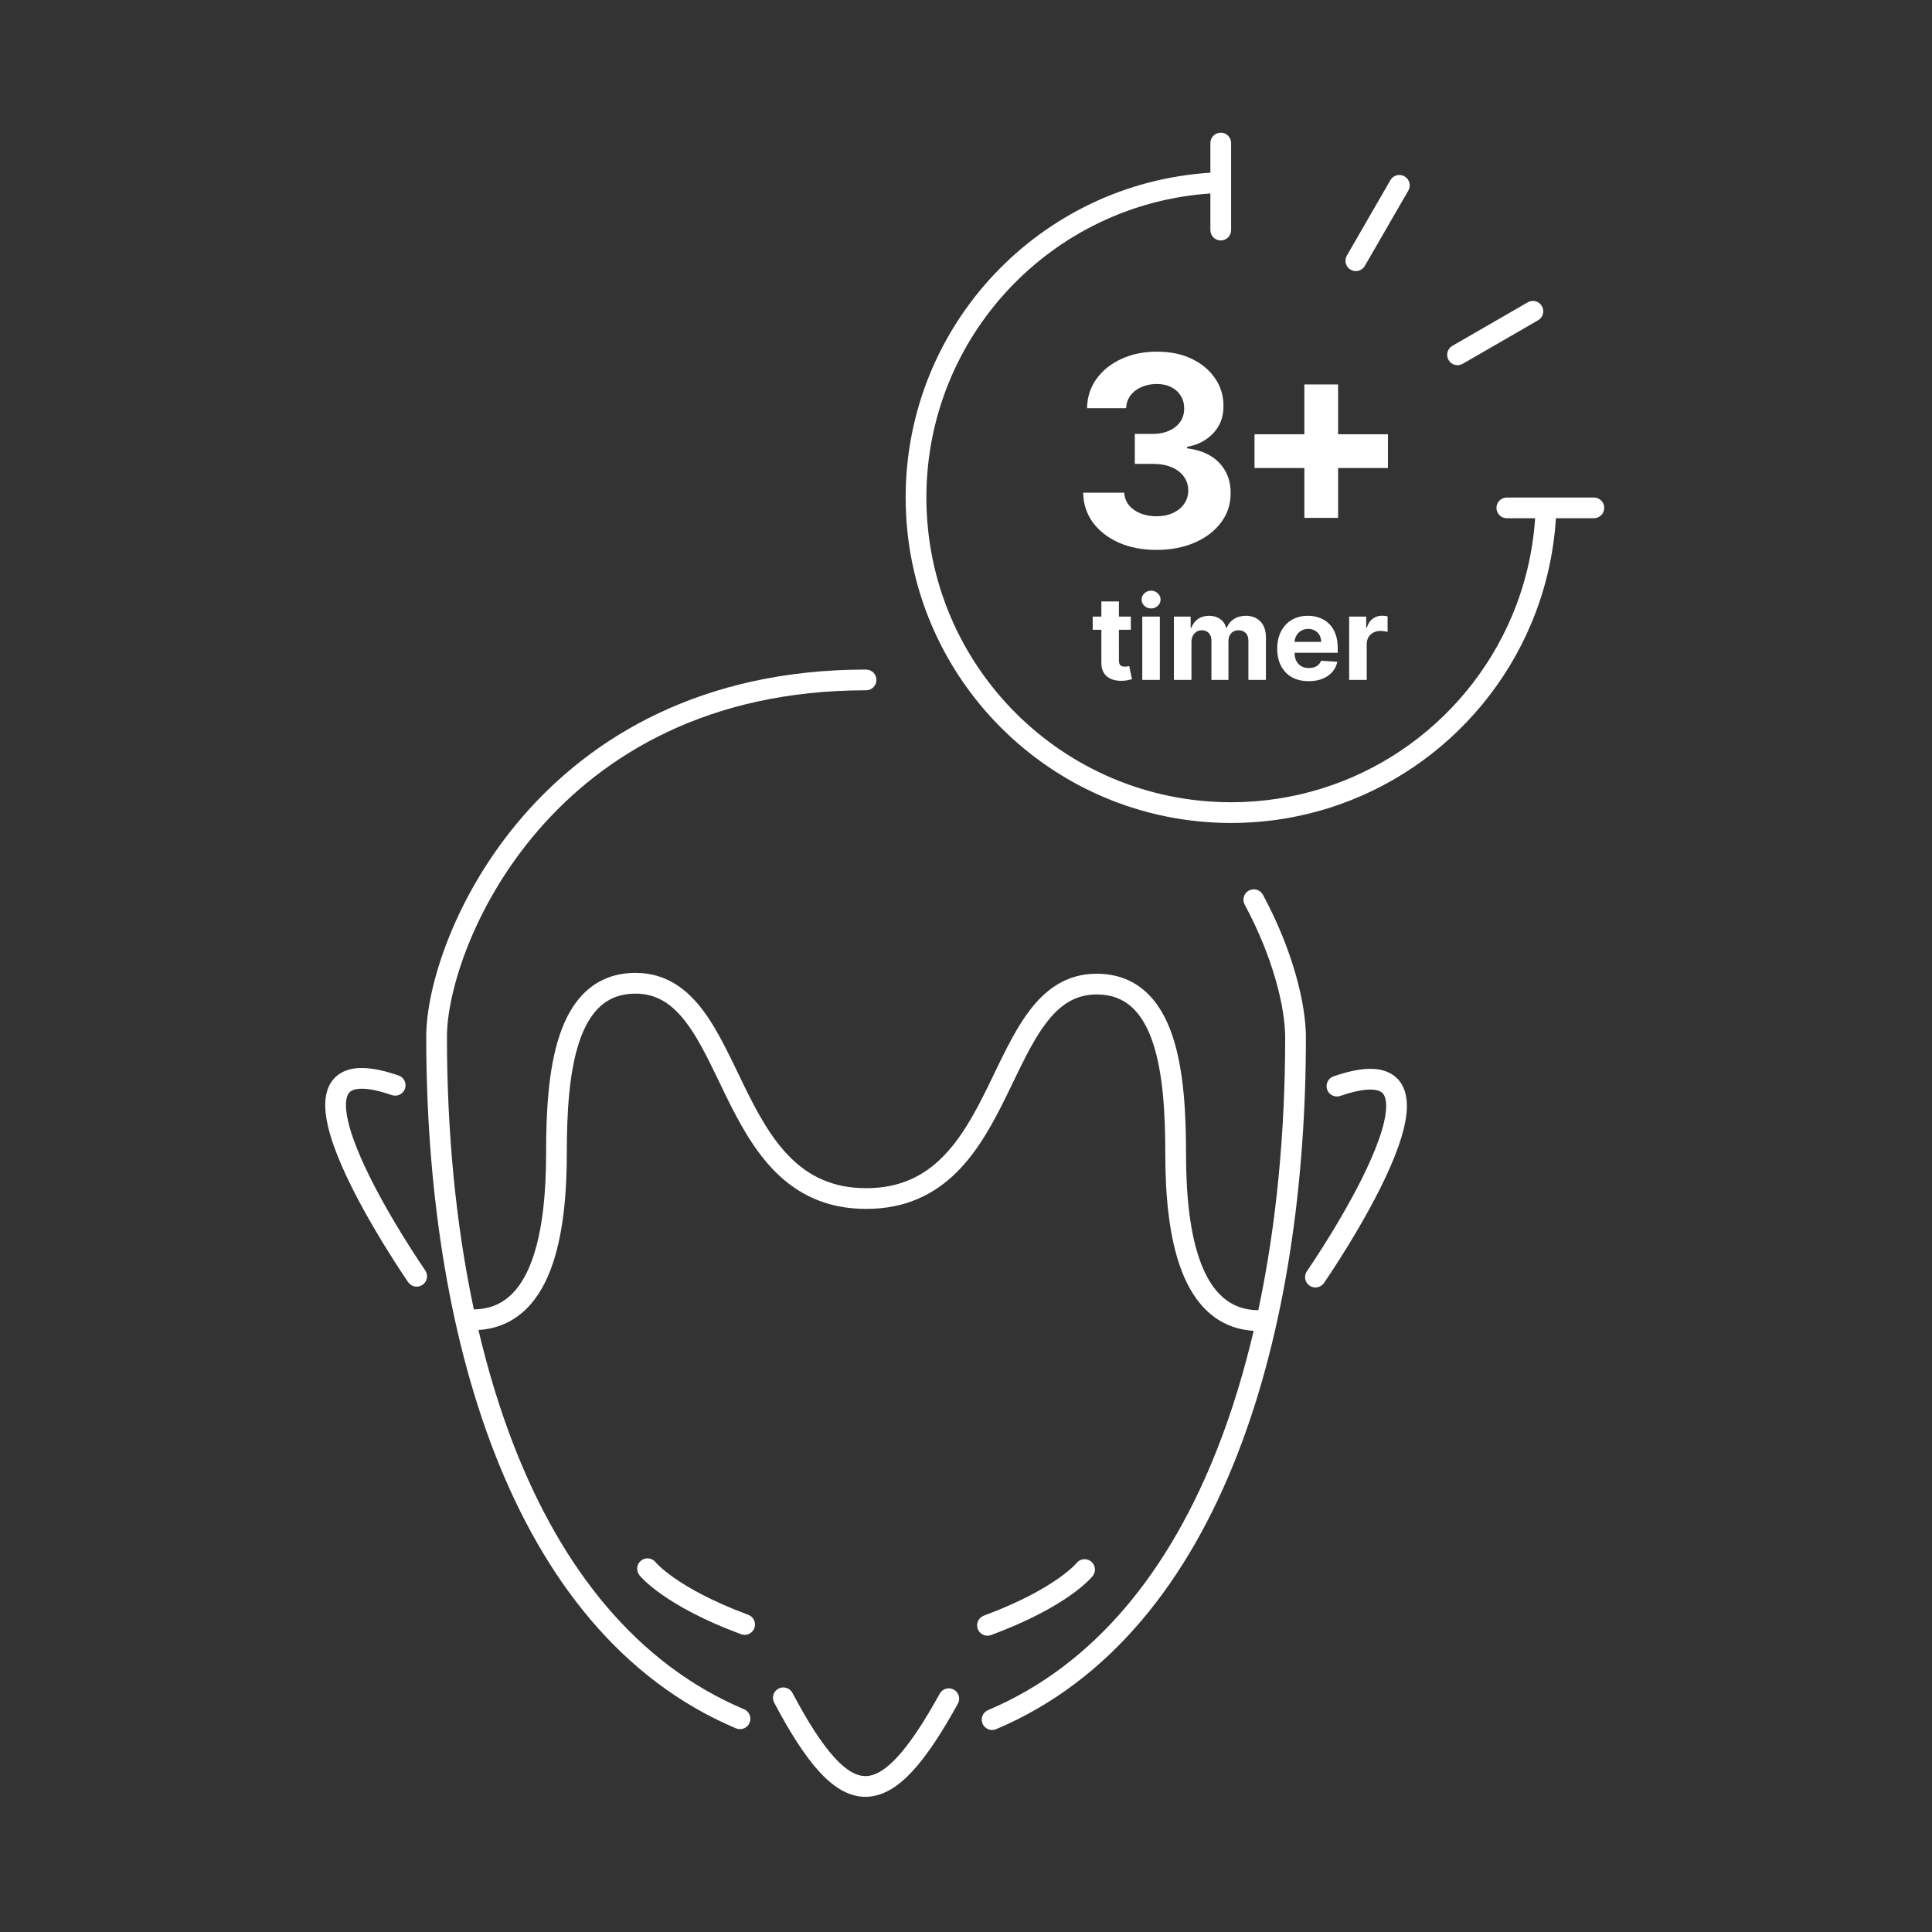
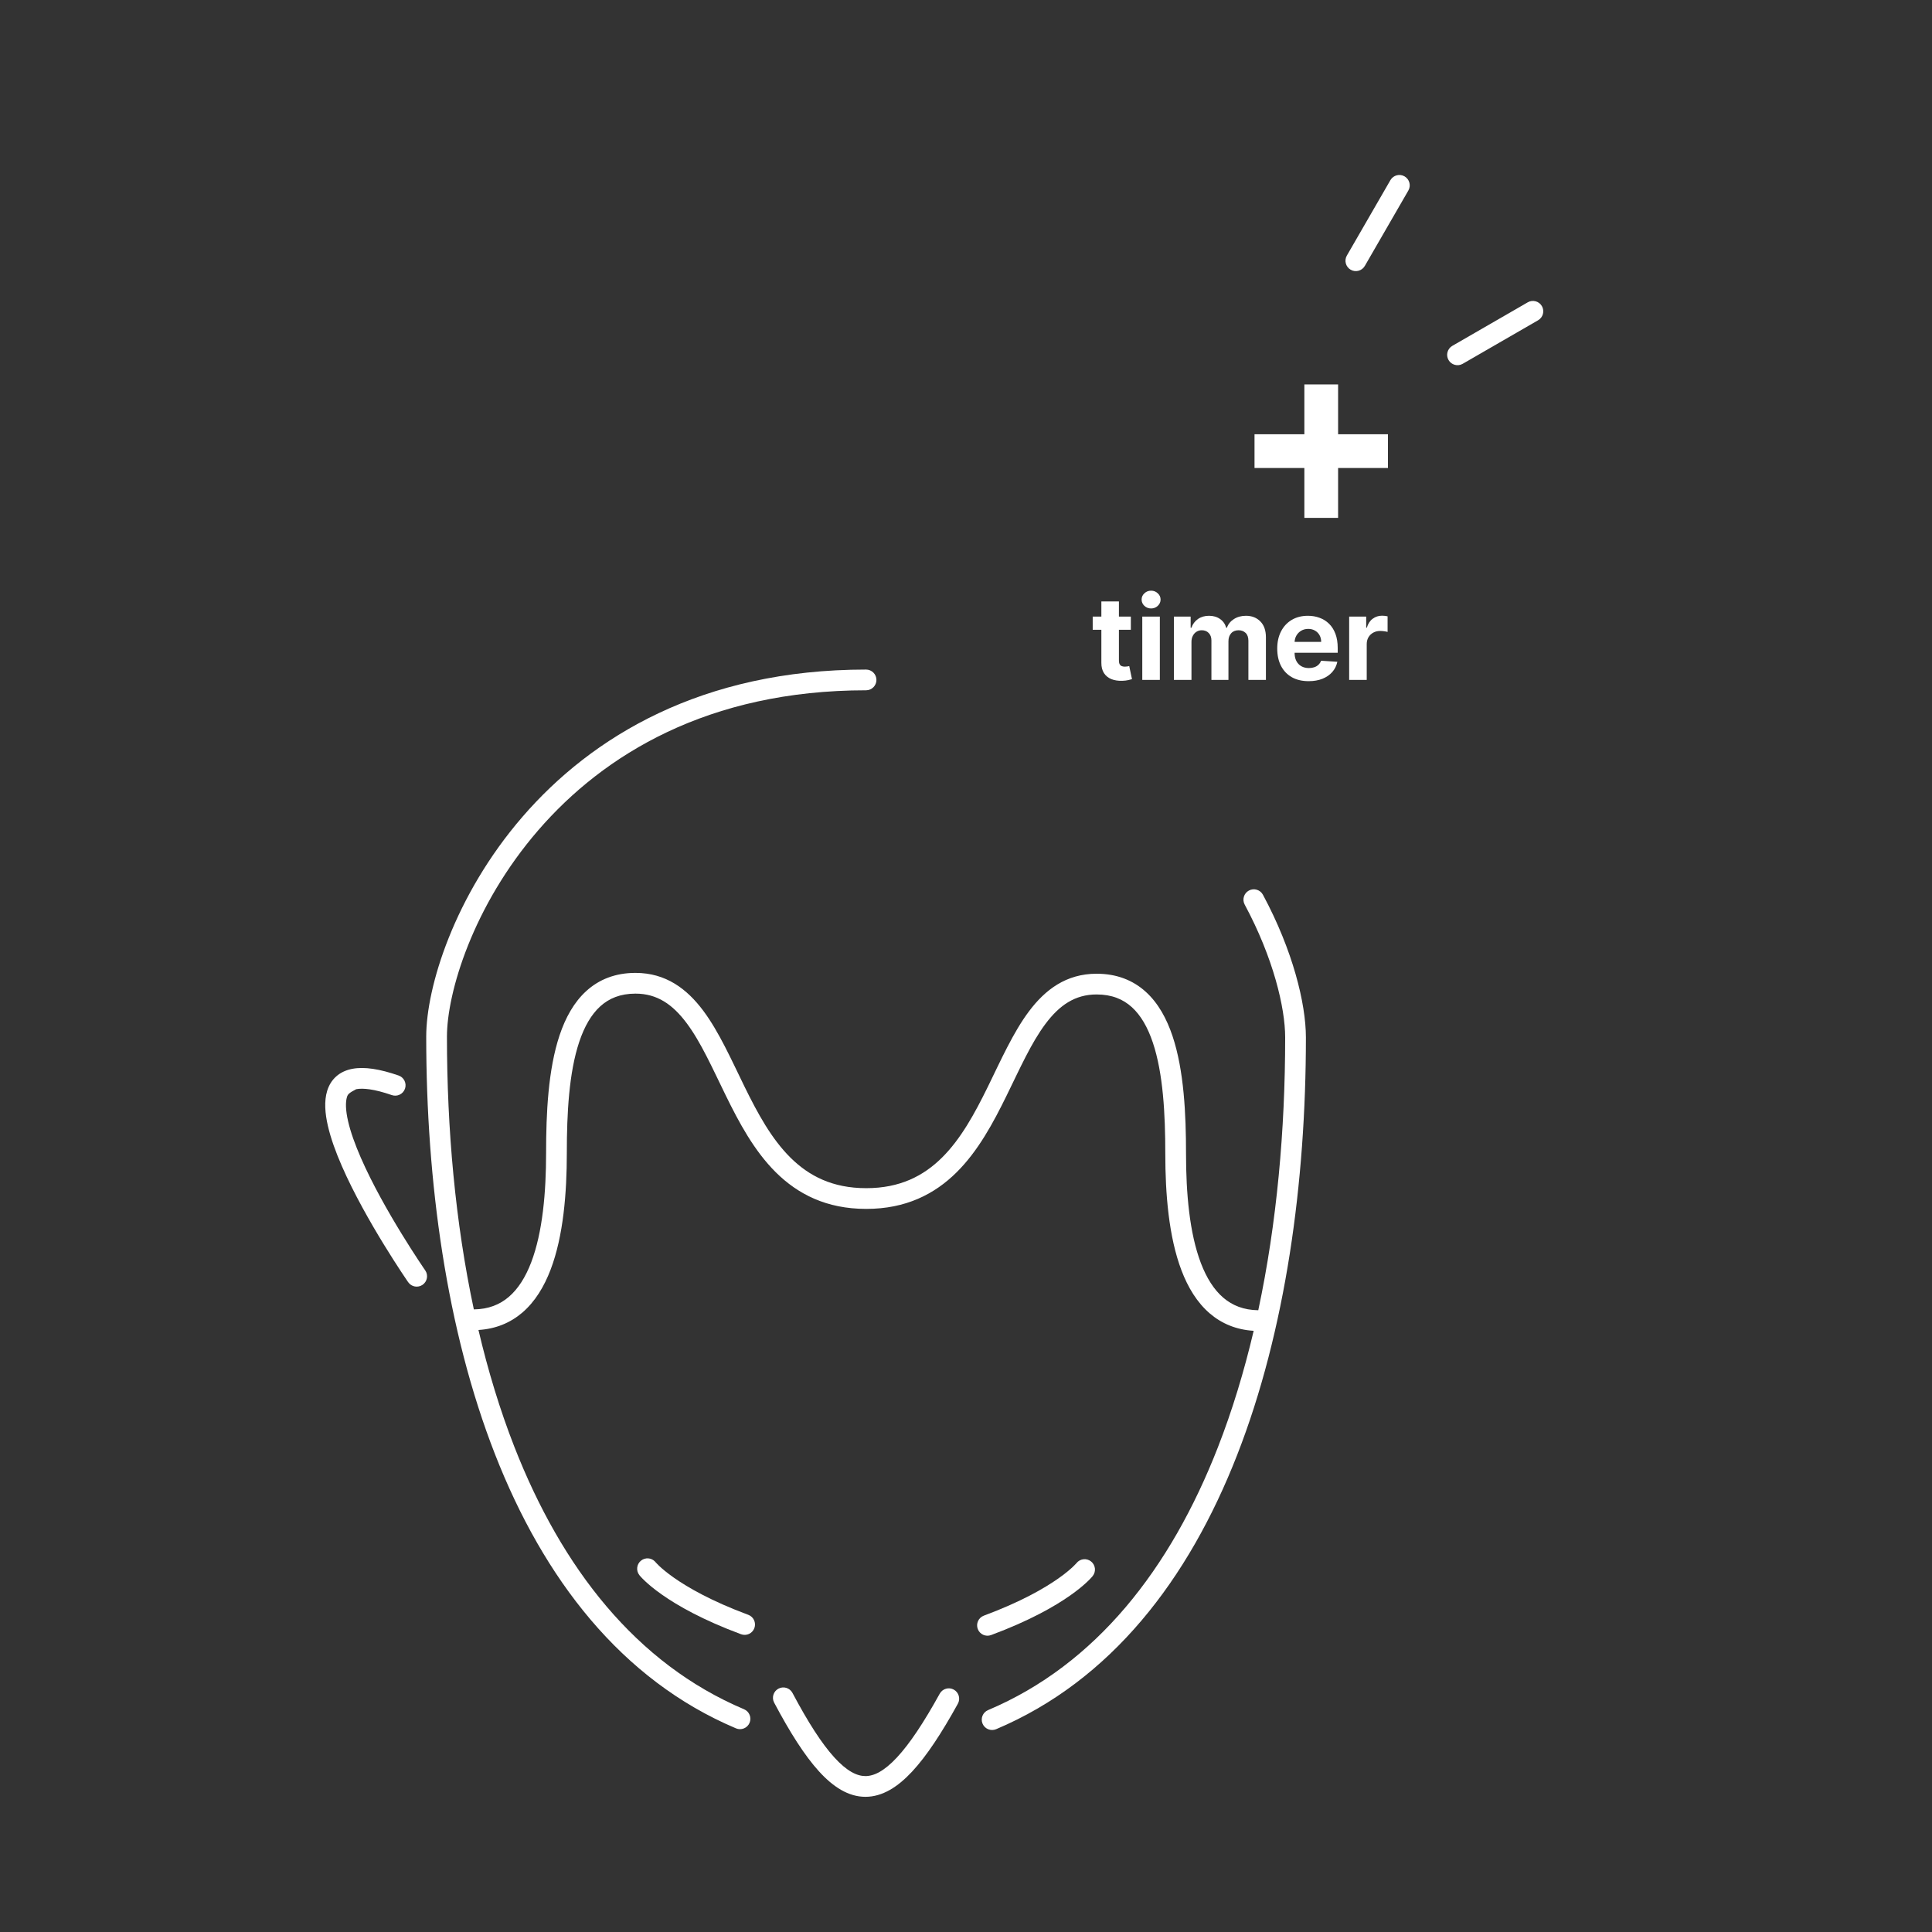
<svg xmlns="http://www.w3.org/2000/svg" fill="none" viewBox="0 0 466 466" height="466" width="466">
  <rect x="0" y="0" width="466" height="466" fill="#333333" stroke="none" />
  <path fill="white" d="M126.067 196.96C142.694 177.746 169.268 161.499 208.895 161.499C210.276 161.5 211.395 162.619 211.395 163.999C211.395 165.38 210.276 166.499 208.895 166.499C170.812 166.499 145.589 182.044 129.849 200.231C114.003 218.542 107.805 239.484 107.805 250.026C107.805 272.31 109.809 294.819 114.291 315.828C117.824 315.783 120.543 314.669 122.709 312.822C124.968 310.896 126.76 308.06 128.131 304.465C130.891 297.229 131.718 287.546 131.718 278.081C131.718 268.547 132.207 257.949 134.983 249.677C136.38 245.517 138.415 241.757 141.428 239.024C144.497 236.239 148.428 234.662 153.283 234.662C160.627 234.662 165.703 238.538 169.621 243.778C173.442 248.89 176.446 255.698 179.545 262.024C182.723 268.512 186.064 274.657 190.639 279.2C195.115 283.645 200.806 286.586 208.895 286.586L208.948 286.587C217.04 286.587 222.728 283.654 227.198 279.228C231.767 274.704 235.1 268.586 238.271 262.124C241.363 255.823 244.362 249.039 248.179 243.947C252.093 238.723 257.165 234.864 264.506 234.864C269.361 234.864 273.292 236.441 276.362 239.226C279.375 241.959 281.41 245.719 282.806 249.88C285.582 258.152 286.07 268.75 286.07 278.284C286.07 287.748 286.898 297.431 289.657 304.666C291.029 308.262 292.82 311.099 295.079 313.024C297.246 314.871 299.965 315.986 303.497 316.031C307.98 295.021 309.985 272.513 309.985 250.229C309.985 243.088 307.131 231.027 300.219 218.185C299.565 216.969 300.02 215.454 301.236 214.799C302.452 214.145 303.967 214.6 304.622 215.816C311.815 229.182 314.985 242.056 314.985 250.229C314.985 285.209 310.112 320.994 298.391 350.972C286.67 380.951 267.995 405.36 240.271 417.082C238.999 417.619 237.534 417.024 236.996 415.753C236.458 414.481 237.053 413.014 238.325 412.477C264.39 401.456 282.309 378.371 293.734 349.151C297.213 340.252 300.079 330.806 302.385 320.994C298.191 320.737 294.685 319.259 291.835 316.829C288.736 314.187 286.544 310.533 284.986 306.449C281.887 298.325 281.07 287.882 281.07 278.284C281.07 268.754 280.556 258.892 278.066 251.47C276.829 247.784 275.163 244.889 273.002 242.929C270.898 241.019 268.18 239.864 264.506 239.864C259.284 239.864 255.533 242.471 252.18 246.945C248.729 251.55 246.013 257.697 242.76 264.327C239.586 270.795 235.941 277.607 230.716 282.781C225.393 288.052 218.47 291.587 208.948 291.587L208.895 291.586C199.37 291.586 192.443 288.038 187.115 282.748C181.886 277.555 178.236 270.718 175.055 264.224C171.795 257.569 169.072 251.396 165.615 246.772C162.255 242.277 158.501 239.662 153.283 239.662C149.609 239.662 146.892 240.818 144.787 242.727C142.627 244.687 140.961 247.582 139.723 251.268C137.233 258.69 136.718 268.551 136.718 278.081C136.718 287.679 135.902 298.123 132.803 306.247C131.245 310.331 129.053 313.984 125.953 316.627C123.103 319.056 119.597 320.535 115.404 320.792C117.709 330.603 120.576 340.049 124.055 348.948C135.479 378.168 153.4 401.254 179.465 412.274C180.736 412.812 181.331 414.279 180.794 415.551C180.256 416.822 178.79 417.417 177.519 416.88C149.795 405.158 131.12 380.749 119.398 350.769C107.677 320.791 102.805 285.007 102.805 250.026C102.805 238.122 109.546 216.05 126.067 196.96Z" />
  <path fill="white" d="M187.767 407.302C188.986 406.655 190.5 407.12 191.147 408.34C194.904 415.427 198.203 420.551 201.226 423.876C204.271 427.225 206.707 428.393 208.742 428.394C210.786 428.395 213.249 427.221 216.351 423.889C219.427 420.585 222.802 415.507 226.663 408.52C227.33 407.311 228.852 406.872 230.06 407.539C231.269 408.207 231.706 409.728 231.039 410.937C227.12 418.03 223.51 423.537 220.01 427.296C216.537 431.027 212.835 433.395 208.739 433.393C204.634 433.391 200.955 431.01 197.527 427.24C194.077 423.446 190.544 417.878 186.728 410.681C186.082 409.461 186.547 407.948 187.767 407.302Z" />
  <path fill="white" d="M235.835 392.907C235.355 391.613 236.015 390.174 237.309 389.694C246.191 386.396 251.854 383.127 255.253 380.738C256.952 379.544 258.089 378.568 258.78 377.916C259.125 377.59 259.36 377.344 259.499 377.193C259.568 377.117 259.614 377.064 259.638 377.036L259.654 377.018C260.511 375.944 262.074 375.763 263.154 376.614C264.238 377.468 264.425 379.039 263.572 380.123L261.607 378.577C263.477 380.049 263.566 380.121 263.569 380.126L263.568 380.129C263.567 380.13 263.564 380.132 263.563 380.134C263.56 380.138 263.557 380.142 263.553 380.146C263.546 380.155 263.537 380.167 263.526 380.18C263.506 380.204 263.48 380.236 263.449 380.273C263.386 380.347 263.3 380.445 263.189 380.566C262.967 380.809 262.646 381.142 262.211 381.552C261.342 382.373 260.019 383.5 258.128 384.829C254.344 387.488 248.293 390.949 239.049 394.381C237.754 394.861 236.316 394.201 235.835 392.907Z" />
  <path fill="white" d="M154.635 376.41C155.651 375.611 157.094 375.724 157.974 376.632L158.152 376.834C158.175 376.861 158.221 376.914 158.29 376.99C158.429 377.141 158.664 377.388 159.009 377.713C159.7 378.365 160.836 379.341 162.535 380.535C165.934 382.924 171.598 386.195 180.48 389.492C181.774 389.973 182.434 391.411 181.954 392.705C181.473 393.999 180.035 394.659 178.741 394.178C169.496 390.746 163.444 387.285 159.66 384.626C157.769 383.297 156.446 382.171 155.577 381.35C155.142 380.94 154.821 380.607 154.599 380.364C154.489 380.243 154.403 380.144 154.34 380.07C154.309 380.033 154.282 380.002 154.262 379.977C154.252 379.965 154.242 379.953 154.235 379.944C154.232 379.94 154.228 379.935 154.226 379.932C154.224 379.93 154.221 379.926 154.221 379.926L154.22 379.924C154.224 379.919 154.322 379.84 156.182 378.375L154.218 379.922C153.363 378.837 153.55 377.265 154.635 376.41Z" />
-   <path fill="white" d="M320.104 262.796C319.652 261.492 320.343 260.068 321.647 259.615C326.178 258.045 329.892 257.454 332.796 258.002C334.295 258.285 335.623 258.882 336.697 259.838C337.772 260.794 338.466 261.997 338.869 263.296C339.645 265.803 339.385 268.796 338.705 271.758C338.01 274.785 336.797 278.106 335.342 281.441C332.43 288.115 328.419 295.129 325.165 300.437C323.532 303.099 322.079 305.349 321.033 306.936C320.51 307.73 320.088 308.359 319.796 308.79C319.65 309.006 319.536 309.173 319.458 309.286C319.419 309.343 319.39 309.387 319.369 309.416C319.359 309.431 319.351 309.442 319.346 309.45L319.338 309.462C319.332 309.459 319.228 309.388 317.282 308.041L319.338 309.463C318.552 310.598 316.994 310.881 315.859 310.096C314.724 309.31 314.44 307.752 315.226 306.617L315.226 306.616C315.226 306.616 315.23 306.612 315.232 306.609C315.236 306.603 315.242 306.593 315.251 306.58C315.269 306.554 315.297 306.514 315.334 306.461C315.406 306.355 315.515 306.196 315.656 305.988C315.937 305.572 316.347 304.96 316.858 304.185C317.88 302.635 319.303 300.431 320.901 297.824C324.109 292.592 327.983 285.805 330.76 279.442C332.149 276.257 333.233 273.249 333.832 270.64C334.445 267.966 334.476 266.016 334.092 264.776C333.914 264.202 333.663 263.83 333.375 263.573C333.085 263.315 332.629 263.059 331.867 262.915C330.251 262.61 327.538 262.864 323.285 264.338C321.98 264.791 320.557 264.101 320.104 262.796Z" />
-   <path fill="white" d="M218.444 120C218.444 78.325 250.92 44.236 291.944 41.657L291.945 34.5C291.945 33.119 293.064 32 294.445 32C295.826 32 296.945 33.119 296.945 34.5L296.944 41.5L296.945 41.5L296.945 55.5C296.945 56.881 295.826 58 294.445 58C293.064 58 291.945 56.881 291.945 55.5L291.944 46.669C253.684 49.239 223.445 81.087 223.445 120C223.445 160.592 256.352 193.5 296.945 193.5C327.416 193.5 353.563 174.957 364.704 148.53C367.787 141.217 369.719 133.298 370.276 124.999L363.445 125C362.064 125 360.945 123.88 360.945 122.5C360.945 121.119 362.064 120 363.445 120H384.445C385.826 120 386.945 121.119 386.945 122.5C386.945 123.88 385.826 125 384.445 125L375.287 124.999C374.722 133.98 372.647 142.555 369.311 150.47C357.416 178.686 329.497 198.5 296.945 198.5C253.591 198.5 218.445 163.354 218.444 120Z" />
-   <path fill="white" d="M81.092 259.635C82.166 258.679 83.494 258.083 84.993 257.8C87.897 257.251 91.611 257.843 96.142 259.413C97.446 259.866 98.137 261.29 97.685 262.594C97.233 263.898 95.809 264.589 94.505 264.137C90.251 262.662 87.537 262.408 85.92 262.713C85.159 262.857 84.704 263.113 84.414 263.371C84.126 263.627 83.875 263.999 83.697 264.573C83.312 265.814 83.344 267.764 83.958 270.437C84.557 273.046 85.64 276.055 87.029 279.239C89.805 285.603 93.68 292.389 96.887 297.621C98.486 300.228 99.909 302.433 100.93 303.983C101.441 304.758 101.852 305.369 102.133 305.785C102.274 305.993 102.383 306.153 102.455 306.259C102.492 306.312 102.52 306.352 102.538 306.378C102.546 306.391 102.553 306.4 102.557 306.407C102.559 306.409 102.562 306.413 102.562 306.413L102.564 306.415C103.349 307.55 103.065 309.108 101.93 309.894C100.795 310.679 99.238 310.396 98.452 309.261L100.507 307.838C98.478 309.243 98.451 309.26 98.451 309.26L98.442 309.248C98.437 309.24 98.429 309.228 98.419 309.214C98.399 309.184 98.369 309.141 98.33 309.084C98.252 308.971 98.138 308.803 97.992 308.588C97.7 308.156 97.278 307.528 96.755 306.734C95.71 305.147 94.257 302.896 92.625 300.234C89.37 294.926 85.359 287.913 82.447 281.238C80.992 277.904 79.78 274.582 79.085 271.556C78.405 268.594 78.144 265.6 78.921 263.094C79.323 261.794 80.017 260.591 81.092 259.635Z" />
+   <path fill="white" d="M81.092 259.635C82.166 258.679 83.494 258.083 84.993 257.8C87.897 257.251 91.611 257.843 96.142 259.413C97.446 259.866 98.137 261.29 97.685 262.594C97.233 263.898 95.809 264.589 94.505 264.137C90.251 262.662 87.537 262.408 85.92 262.713C84.126 263.627 83.875 263.999 83.697 264.573C83.312 265.814 83.344 267.764 83.958 270.437C84.557 273.046 85.64 276.055 87.029 279.239C89.805 285.603 93.68 292.389 96.887 297.621C98.486 300.228 99.909 302.433 100.93 303.983C101.441 304.758 101.852 305.369 102.133 305.785C102.274 305.993 102.383 306.153 102.455 306.259C102.492 306.312 102.52 306.352 102.538 306.378C102.546 306.391 102.553 306.4 102.557 306.407C102.559 306.409 102.562 306.413 102.562 306.413L102.564 306.415C103.349 307.55 103.065 309.108 101.93 309.894C100.795 310.679 99.238 310.396 98.452 309.261L100.507 307.838C98.478 309.243 98.451 309.26 98.451 309.26L98.442 309.248C98.437 309.24 98.429 309.228 98.419 309.214C98.399 309.184 98.369 309.141 98.33 309.084C98.252 308.971 98.138 308.803 97.992 308.588C97.7 308.156 97.278 307.528 96.755 306.734C95.71 305.147 94.257 302.896 92.625 300.234C89.37 294.926 85.359 287.913 82.447 281.238C80.992 277.904 79.78 274.582 79.085 271.556C78.405 268.594 78.144 265.6 78.921 263.094C79.323 261.794 80.017 260.591 81.092 259.635Z" />
  <path fill="white" d="M329.527 148.727L329.528 151.392L329.686 151.391C329.965 150.444 330.433 149.728 331.089 149.244C331.745 148.754 332.501 148.508 333.356 148.508C333.568 148.508 333.796 148.521 334.041 148.548C334.287 148.574 334.502 148.611 334.688 148.657L334.688 152.416C334.489 152.356 334.214 152.304 333.862 152.257C333.511 152.211 333.189 152.187 332.897 152.187C332.274 152.187 331.717 152.323 331.227 152.595C330.743 152.86 330.358 153.231 330.073 153.708C329.795 154.186 329.656 154.736 329.656 155.359L329.656 164L325.421 163.999L325.42 148.727L329.527 148.727Z" />
  <path fill="white" d="M311.56 149.523C312.673 148.86 313.979 148.528 315.477 148.528C316.485 148.528 317.423 148.691 318.291 149.016C319.166 149.334 319.928 149.814 320.578 150.457C321.234 151.1 321.745 151.909 322.11 152.883C322.474 153.851 322.656 154.985 322.656 156.283L322.656 157.447L312.255 157.447L312.255 157.458C312.255 158.213 312.395 158.866 312.673 159.416C312.958 159.966 313.359 160.39 313.876 160.689C314.393 160.987 315.006 161.136 315.715 161.136C316.186 161.136 316.617 161.069 317.009 160.937C317.4 160.804 317.734 160.605 318.013 160.34C318.291 160.075 318.503 159.75 318.649 159.366L322.567 159.624C322.368 160.566 321.96 161.388 321.344 162.091C320.734 162.787 319.945 163.33 318.977 163.721C318.016 164.106 316.906 164.298 315.646 164.298C314.075 164.298 312.723 163.98 311.59 163.344C310.463 162.701 309.595 161.792 308.985 160.619C308.375 159.439 308.07 158.043 308.07 156.433C308.07 154.862 308.375 153.483 308.984 152.296C309.594 151.11 310.453 150.185 311.56 149.523ZM313.837 152.138C313.346 152.43 312.961 152.824 312.682 153.321C312.426 153.773 312.286 154.274 312.26 154.822L318.669 154.823C318.669 154.213 318.536 153.672 318.271 153.202C318.006 152.731 317.638 152.363 317.167 152.098C316.703 151.826 316.163 151.691 315.547 151.69C314.904 151.69 314.334 151.84 313.837 152.138Z" clip-rule="evenodd" fill-rule="evenodd" />
  <path fill="white" d="M287.184 148.727L287.184 151.422L287.363 151.421C287.681 150.527 288.212 149.821 288.954 149.304C289.696 148.787 290.584 148.528 291.618 148.528C292.666 148.528 293.558 148.79 294.293 149.313C295.029 149.83 295.52 150.533 295.765 151.421L295.924 151.422C296.236 150.547 296.799 149.848 297.615 149.324C298.437 148.794 299.408 148.528 300.528 148.528C301.953 148.528 303.11 148.983 303.998 149.891C304.893 150.792 305.34 152.071 305.34 153.728L305.34 164L301.115 164L301.115 154.564C301.115 153.716 300.889 153.078 300.438 152.654C299.988 152.23 299.424 152.019 298.749 152.018C297.98 152.018 297.379 152.264 296.949 152.754C296.518 153.238 296.302 153.878 296.302 154.674L296.302 164L292.195 164L292.195 154.475C292.195 153.726 291.98 153.129 291.549 152.685C291.125 152.241 290.564 152.018 289.868 152.018C289.398 152.018 288.973 152.138 288.596 152.376C288.225 152.608 287.93 152.936 287.711 153.36C287.493 153.778 287.383 154.269 287.383 154.832L287.383 164L283.147 164L283.147 148.727L287.184 148.727Z" />
  <path fill="white" d="M279.754 148.727L279.754 164L275.518 163.999L275.518 148.727L279.754 148.727Z" />
  <path fill="white" d="M269.886 145.067L269.884 148.727L272.759 148.728L272.759 151.909L269.884 151.909L269.885 159.307C269.885 159.698 269.945 160.002 270.065 160.221C270.184 160.433 270.35 160.583 270.562 160.669C270.781 160.755 271.033 160.798 271.318 160.798C271.516 160.798 271.715 160.781 271.914 160.748C272.112 160.708 272.265 160.679 272.371 160.659L273.037 163.811C272.825 163.878 272.527 163.953 272.143 164.039C271.758 164.132 271.291 164.188 270.741 164.208C269.72 164.248 268.825 164.112 268.056 163.801C267.294 163.489 266.701 163.006 266.277 162.35C265.852 161.693 265.643 160.864 265.65 159.863L265.649 151.909L263.562 151.909L263.561 148.727L265.649 148.727L265.65 145.068L269.886 145.067Z" />
  <path fill="white" d="M322.75 92.727L322.75 104.75L334.773 104.749L334.774 112.886L322.75 112.887L322.75 124.909L314.614 124.909L314.614 112.886L302.592 112.886L302.591 104.75L314.613 104.749L314.614 92.727L322.75 92.727Z" />
  <path fill="white" d="M276.025 143.109C276.476 142.685 277.016 142.473 277.645 142.473C278.275 142.473 278.812 142.685 279.257 143.109C279.707 143.526 279.933 144.027 279.933 144.611C279.933 145.2 279.707 145.708 279.256 146.132C278.812 146.55 278.276 146.759 277.646 146.759C277.016 146.759 276.476 146.549 276.025 146.131C275.581 145.707 275.359 145.2 275.359 144.61C275.359 144.027 275.581 143.527 276.025 143.109Z" />
-   <path fill="white" d="M264.49 91.363C265.975 89.318 267.975 87.72 270.491 86.568C273.021 85.402 275.877 84.818 279.059 84.818C282.271 84.818 285.082 85.401 287.491 86.568C289.9 87.735 291.771 89.31 293.104 91.295C294.453 93.265 295.119 95.477 295.104 97.931C295.12 100.537 294.309 102.712 292.672 104.455C291.051 106.197 288.937 107.303 286.331 107.773L286.331 108.136C289.755 108.575 292.361 109.765 294.149 111.704C295.952 113.628 296.846 116.038 296.831 118.932C296.846 121.583 296.082 123.94 294.536 126C293.006 128.061 290.892 129.682 288.195 130.864C285.498 132.045 282.407 132.636 278.923 132.636C275.529 132.636 272.506 132.053 269.854 130.886C267.218 129.705 265.135 128.083 263.605 126.023C262.09 123.947 261.309 121.553 261.263 118.84L271.172 118.841C271.233 119.977 271.604 120.977 272.286 121.84C272.983 122.689 273.907 123.348 275.058 123.818C276.21 124.288 277.506 124.523 278.945 124.523C280.445 124.523 281.771 124.258 282.922 123.727C284.074 123.197 284.976 122.462 285.628 121.523C286.279 120.583 286.604 119.5 286.604 118.273C286.604 117.03 286.255 115.932 285.558 114.977C284.877 114.008 283.892 113.25 282.604 112.704C281.332 112.159 279.816 111.886 278.059 111.886L273.718 111.887L273.718 104.658L278.059 104.659C279.544 104.659 280.855 104.401 281.991 103.886C283.142 103.371 284.036 102.658 284.673 101.749C285.309 100.825 285.627 99.749 285.627 98.522C285.627 97.356 285.347 96.333 284.786 95.455C284.241 94.561 283.467 93.863 282.467 93.363C281.483 92.864 280.331 92.614 279.014 92.614C277.68 92.614 276.46 92.856 275.354 93.341C274.248 93.81 273.362 94.484 272.695 95.363C272.028 96.242 271.673 97.273 271.627 98.455L262.195 98.454C262.241 95.772 263.006 93.408 264.49 91.363Z" />
  <path fill="white" d="M368.49 72.92C369.686 72.229 371.215 72.639 371.905 73.835C372.595 75.03 372.186 76.559 370.99 77.25L352.803 87.75C351.608 88.44 350.079 88.03 349.388 86.835C348.698 85.639 349.108 84.11 350.303 83.42L368.49 72.92Z" />
  <path fill="white" d="M335.365 43.455C336.055 42.259 337.584 41.849 338.78 42.54C339.975 43.23 340.385 44.759 339.695 45.955L329.195 64.141C328.504 65.337 326.975 65.747 325.78 65.056C324.584 64.366 324.174 62.837 324.865 61.641L335.365 43.455Z" />
</svg>